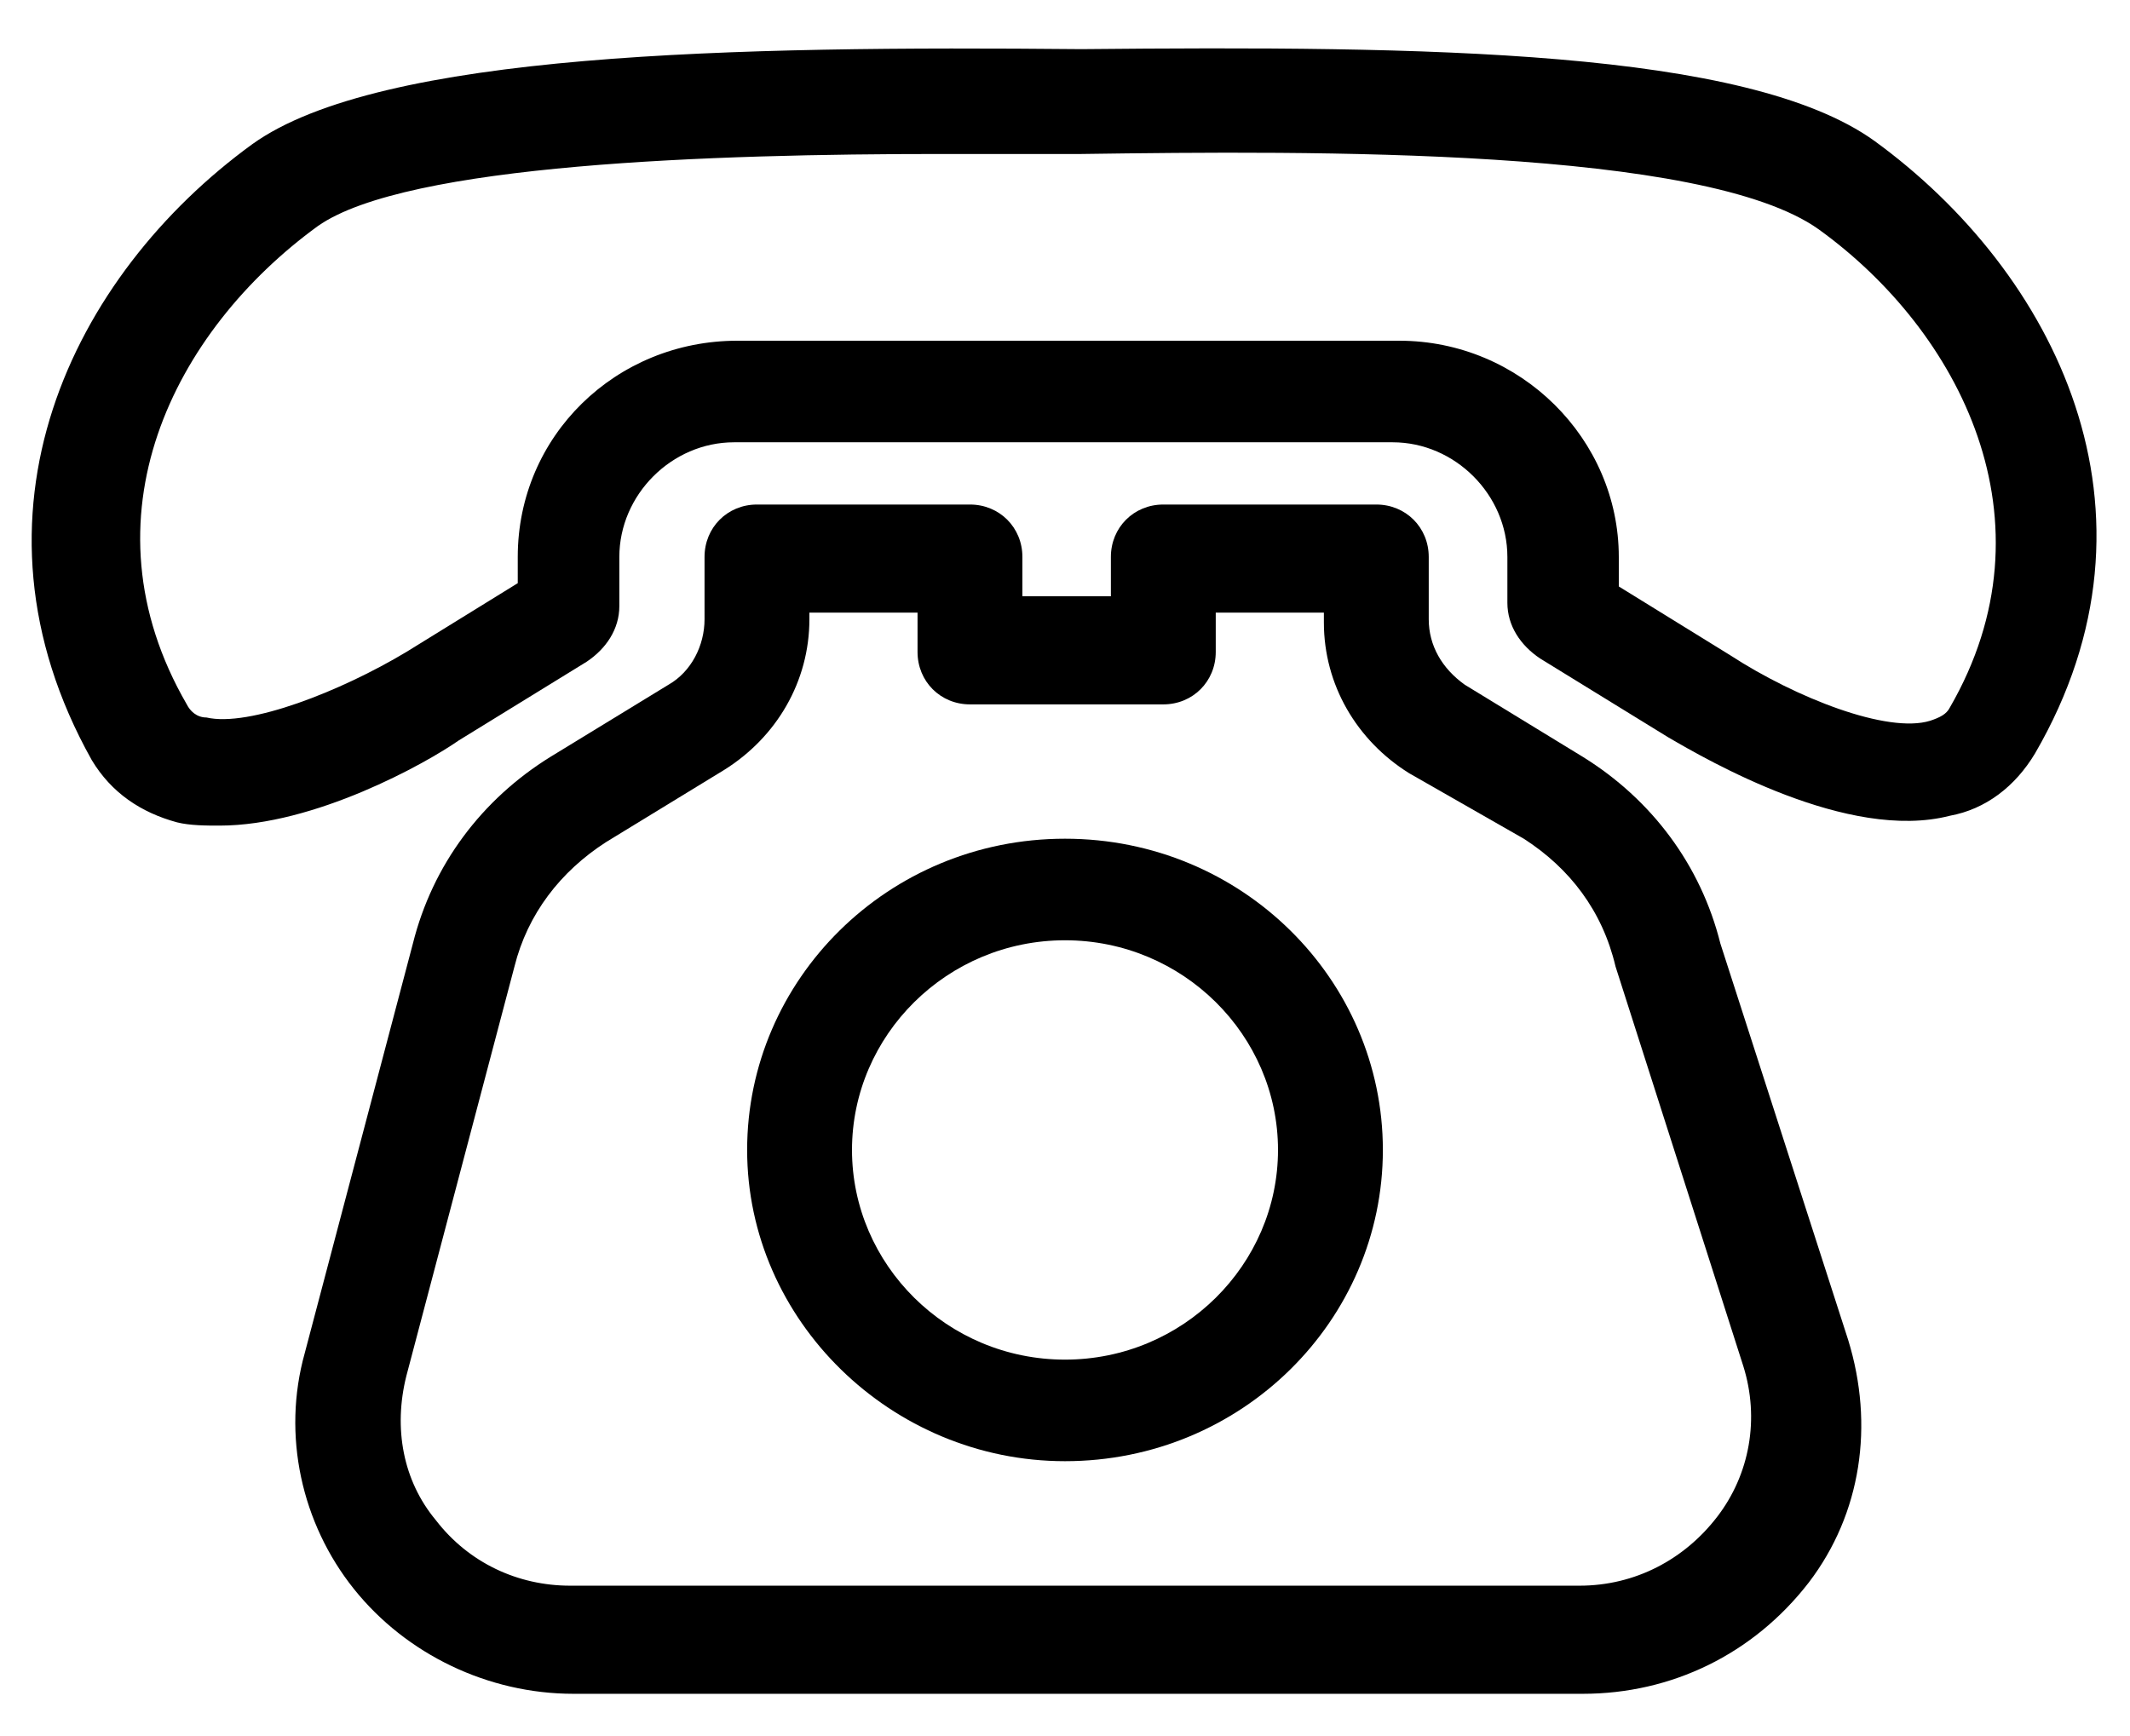
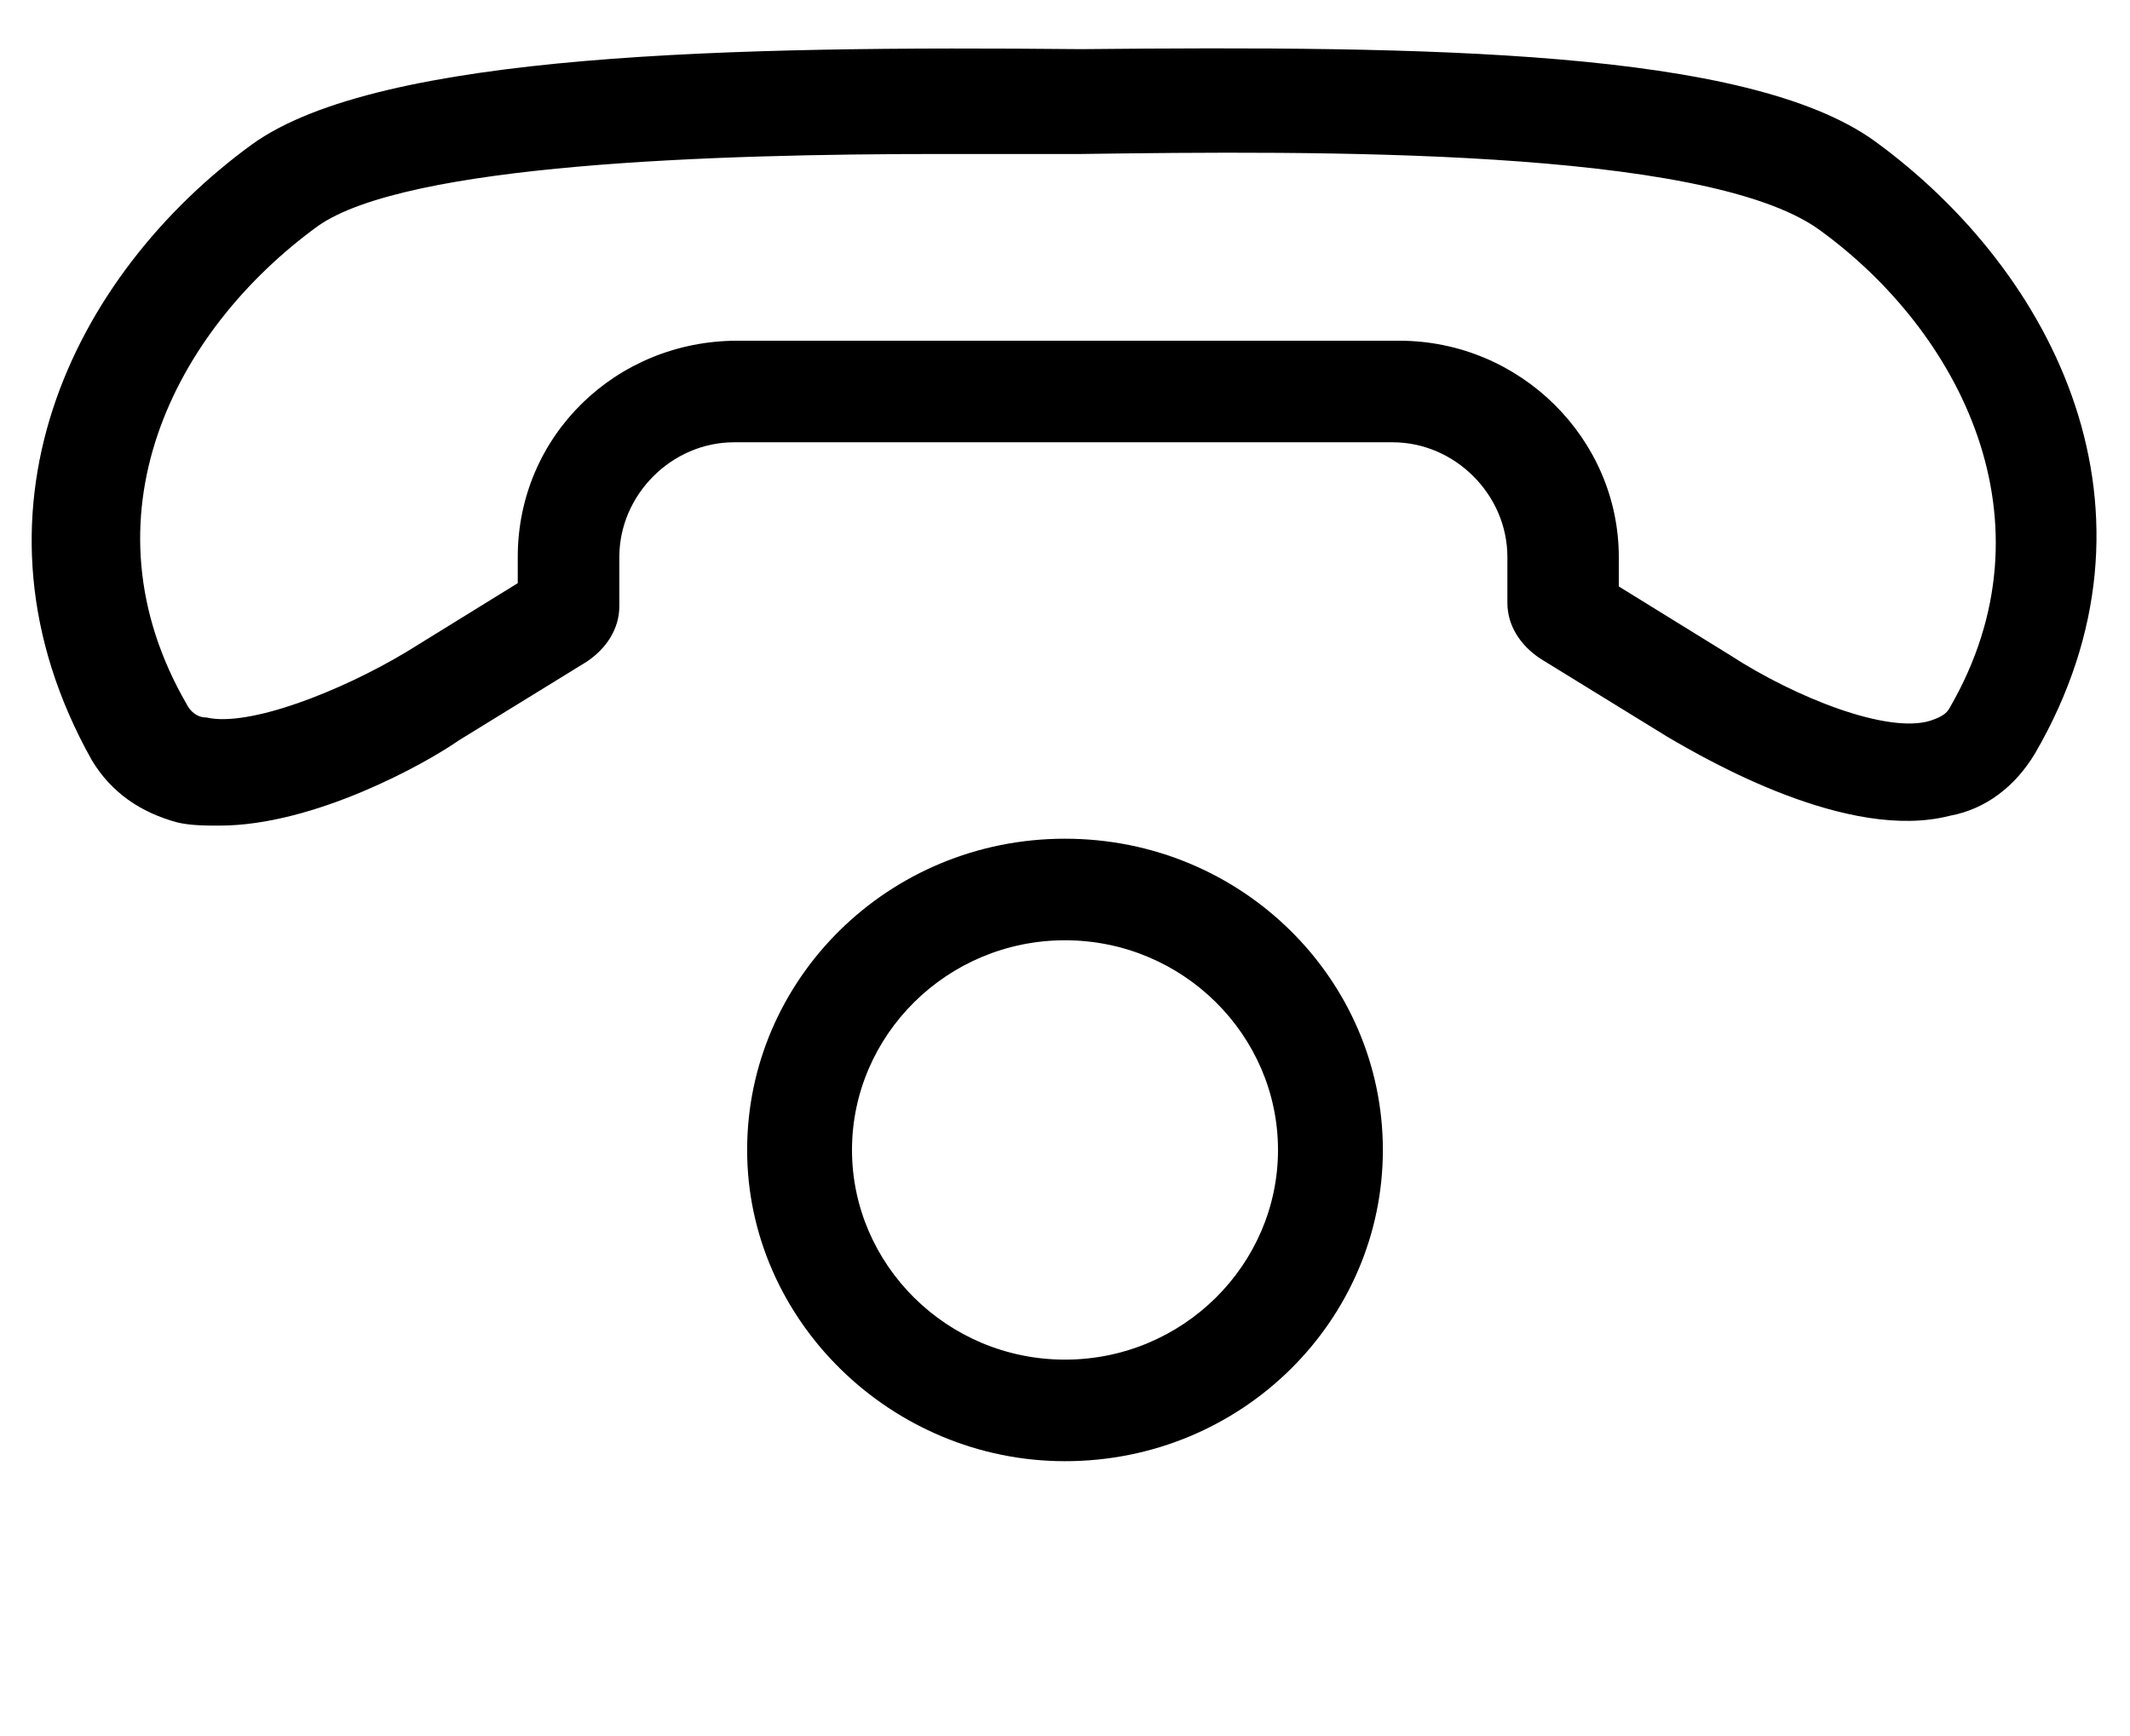
<svg xmlns="http://www.w3.org/2000/svg" version="1.1" id="Layer_1" x="0px" y="0px" viewBox="0 0 65 53" style="enable-background:new 0 0 65 53;" xml:space="preserve">
  <g>
    <path d="M28.7,4.7c-6.9,0-16.3,0.3-19,2.2c-4.4,3.2-7.3,8.9-4,14.6c0.1,0.2,0.3,0.4,0.6,0.4c1.3,0.3,4.1-0.8,6.1-2l3.4-2.1V17   c0-3.7,3-6.6,6.7-6.6h20.2c3.7,0,6.7,3,6.7,6.6v0.9l3.4,2.1c2,1.3,4.8,2.4,6.1,2c0.3-0.1,0.5-0.2,0.6-0.4c3.3-5.7,0.3-11.5-4-14.6   c0,0,0,0,0,0C52,4.5,40.1,4.6,33,4.7C31.8,4.7,30.3,4.7,28.7,4.7 M6.7,25.2c-0.4,0-0.9,0-1.3-0.1c-1.1-0.3-2-0.9-2.6-1.9   C-1.4,15.7,2.2,8.4,7.7,4.4C11.6,1.6,22.4,1.4,33,1.5c10.5-0.1,20.3,0,24.2,2.8c5.5,4,9.2,11.3,4.9,18.7c-0.6,1-1.5,1.7-2.6,1.9   c-3.1,0.8-7.4-1.7-8.6-2.4l-3.9-2.4c-0.6-0.4-1-1-1-1.7V17c0-1.9-1.6-3.5-3.5-3.5H22.4c-1.9,0-3.5,1.6-3.5,3.5v1.5   c0,0.7-0.4,1.3-1,1.7L14,22.6C13,23.3,9.6,25.2,6.7,25.2" />
    <path d="M32.5,28.7c-3.6,0-6.5,2.9-6.5,6.4c0,3.5,2.9,6.4,6.5,6.4s6.5-2.9,6.5-6.4C39,31.6,36.1,28.7,32.5,28.7 M32.5,44.6   c-5.3,0-9.7-4.3-9.7-9.5c0-5.2,4.3-9.5,9.7-9.5s9.7,4.3,9.7,9.5C42.2,40.3,37.9,44.6,32.5,44.6" />
-     <path d="M24.7,18.6v0.3c0,1.9-1,3.6-2.6,4.6l-3.6,2.2c-1.4,0.9-2.4,2.2-2.8,3.8l-3.3,12.5c-0.4,1.6-0.1,3.2,0.9,4.4   c1,1.3,2.5,2,4.1,2h30.8c1.7,0,3.2-0.8,4.2-2.1c1-1.3,1.3-3,0.8-4.6l-3.9-12.2c-0.4-1.7-1.4-3-2.8-3.9L43,23.6   c-1.6-1-2.6-2.7-2.6-4.6v-0.3h-3.3v1.2c0,0.9-0.7,1.6-1.6,1.6h-5.9c-0.9,0-1.6-0.7-1.6-1.6v-1.2H24.7z M48.3,51.7H17.5   c-2.6,0-5.1-1.2-6.7-3.2c-1.6-2-2.2-4.7-1.5-7.2l3.3-12.5c0.6-2.4,2.1-4.4,4.2-5.7l3.6-2.2c0.7-0.4,1.1-1.2,1.1-2V17   c0-0.9,0.7-1.6,1.6-1.6h6.5c0.9,0,1.6,0.7,1.6,1.6v1.2h2.7V17c0-0.9,0.7-1.6,1.6-1.6H42c0.9,0,1.6,0.7,1.6,1.6v1.9   c0,0.8,0.4,1.5,1.1,2l3.6,2.2c2.1,1.3,3.6,3.3,4.2,5.7l3.9,12.1c0.8,2.6,0.4,5.3-1.2,7.4C53.5,50.5,51,51.7,48.3,51.7" />
  </g>
</svg>